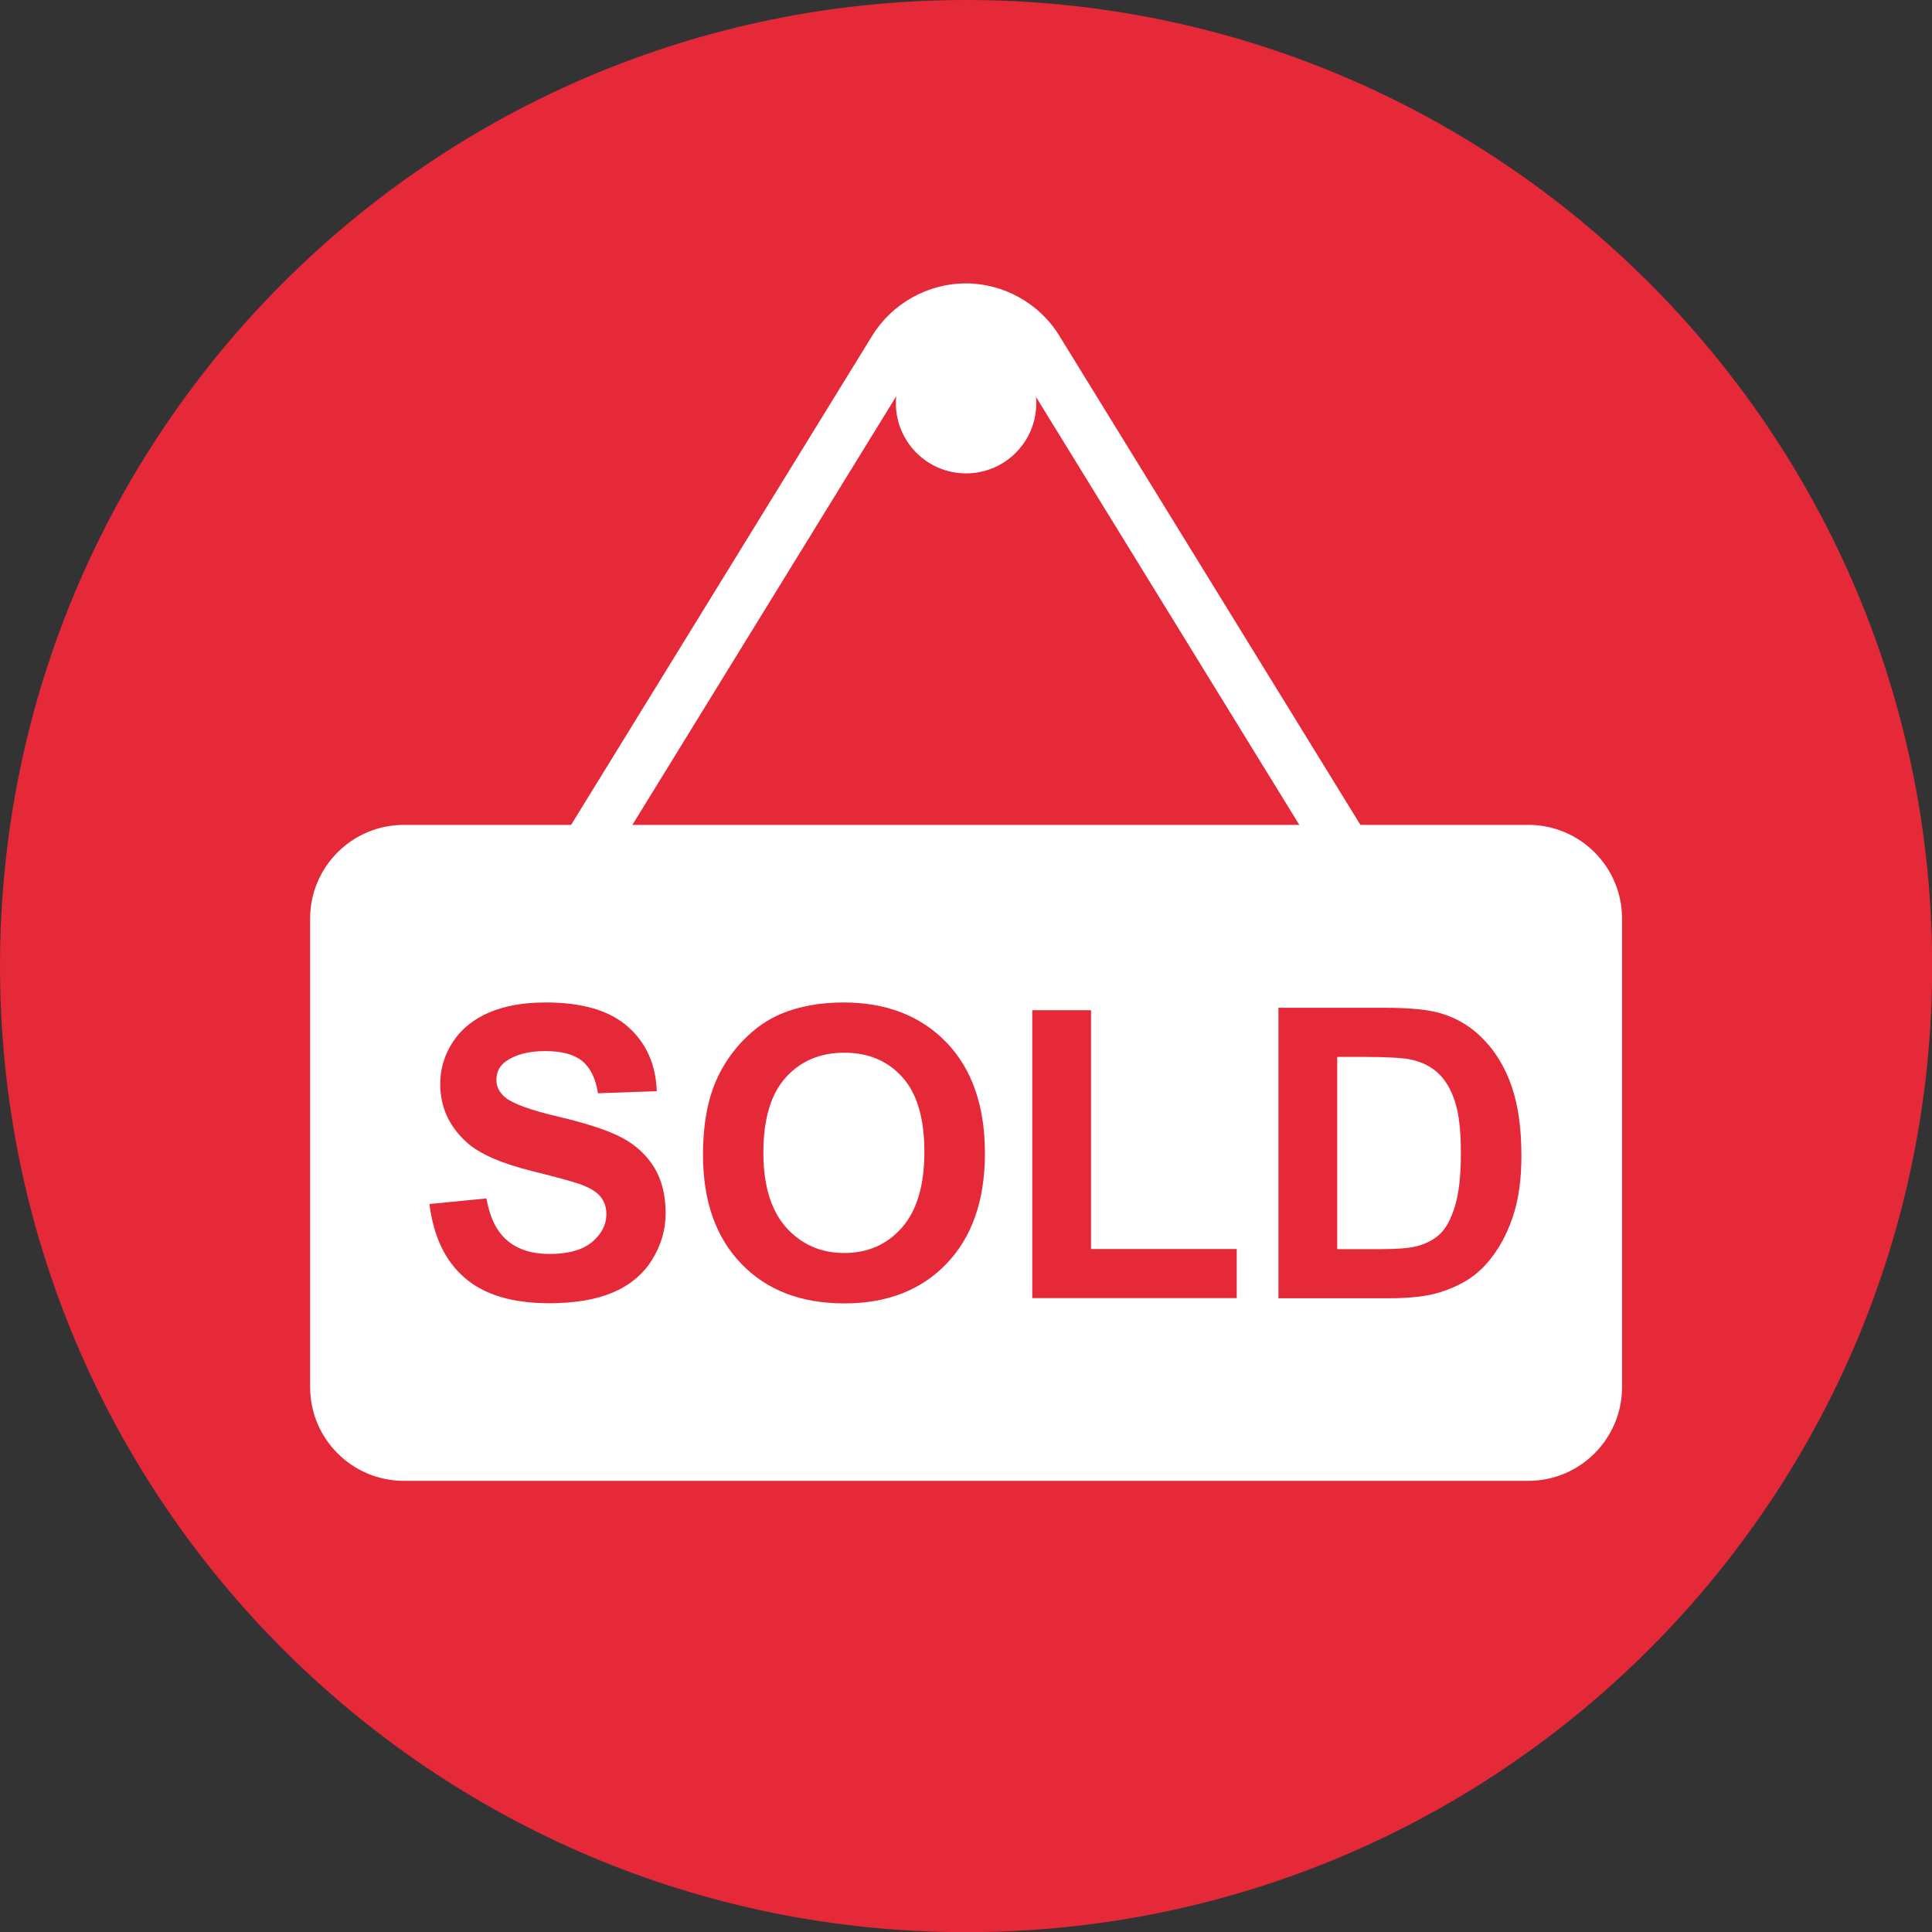
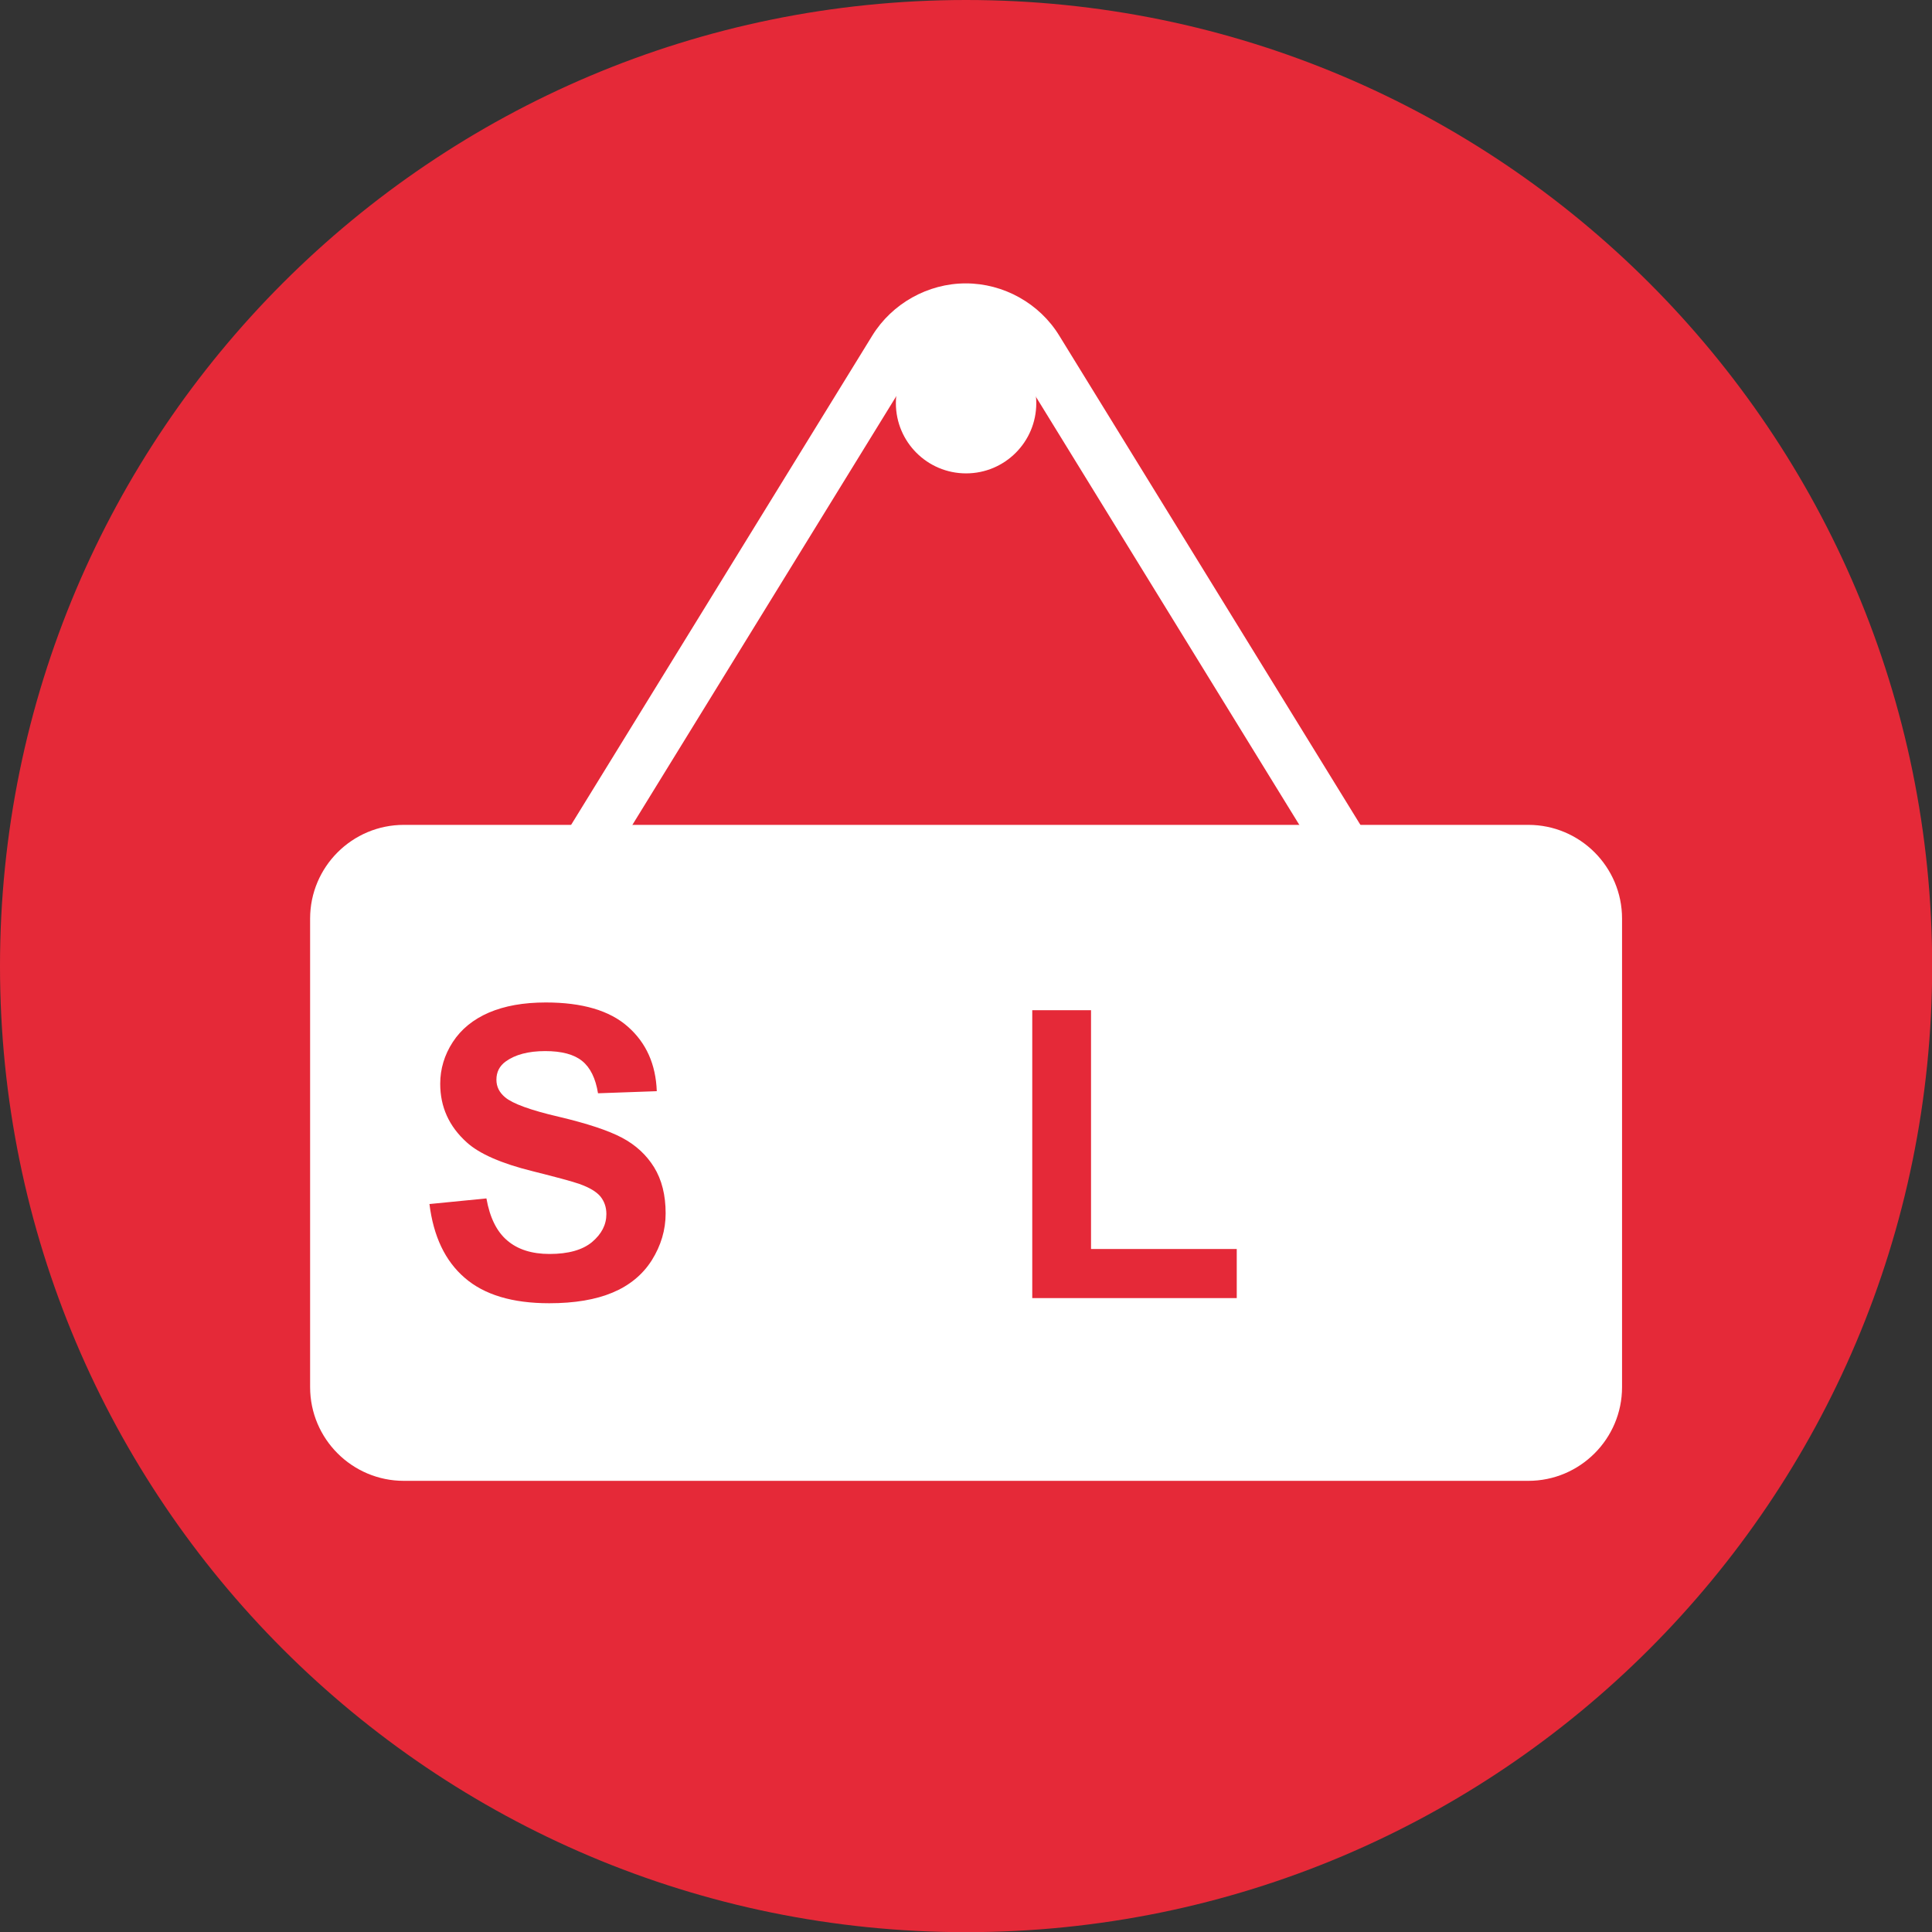
<svg xmlns="http://www.w3.org/2000/svg" xml:space="preserve" width="0.12in" height="0.12in" version="1.1" style="shape-rendering:geometricPrecision; text-rendering:geometricPrecision; image-rendering:optimizeQuality; fill-rule:evenodd; clip-rule:evenodd" viewBox="0 0 119.99 119.99" enable-background="new 0 0 512 512">
  <rect x="0" y="0" width="119.99" height="119.99" fill="#333333" stroke="none" />
  <defs>
    <style type="text/css">
   
    .fil4 {fill:none}
    .fil0 {fill:#E52938}
    .fil1 {fill:#CD3232}
    .fil2 {fill:white}
    .fil3 {fill:#E52938;fill-rule:nonzero}
   
  </style>
    <clipPath id="id0">
      <path d="M60 -0c33.14,0 60,26.86 60,60 0,33.14 -26.86,60 -60,60 -33.14,0 -60,-26.86 -60,-60 0,-33.14 26.86,-60 60,-60z" />
    </clipPath>
  </defs>
  <g id="Layer_x0020_1">
    <path class="fil0" d="M60 -0c33.14,0 60,26.86 60,60 0,33.14 -26.86,60 -60,60 -33.14,0 -60,-26.86 -60,-60 0,-33.14 26.86,-60 60,-60z" />
    <g style="clip-path:url(#id0)">
      <g id="_2089251333616">
        <g>
          <circle class="fil1" cx="33.81" cy="57.05" r="2.91" />
-           <circle class="fil1" cx="86.19" cy="57.05" r="2.91" />
          <path class="fil2" d="M86.19 58.67c-0.55,0 -1.08,-0.28 -1.39,-0.77l-21.75 -35.35c-0.65,-1.06 -1.82,-1.71 -3.06,-1.71 -1.24,0 -2.41,0.65 -3.06,1.71l-21.76 35.35c-0.47,0.76 -1.46,1 -2.23,0.53 -0.76,-0.47 -1,-1.47 -0.53,-2.23l21.76 -35.35c1.23,-2 3.46,-3.25 5.81,-3.25 2.35,0 4.58,1.24 5.81,3.25l21.76 35.35c0.47,0.76 0.23,1.76 -0.53,2.23 -0.26,0.16 -0.56,0.24 -0.85,0.24z" />
          <circle class="fil2" cx="60" cy="25.04" r="4.36" />
          <path class="fil2" d="M94.92 91.97l-69.84 0c-3.21,0 -5.82,-2.61 -5.82,-5.82l0 -29.1c0,-3.21 2.61,-5.82 5.82,-5.82l69.84 0c3.21,0 5.82,2.61 5.82,5.82l0 29.1c0,3.21 -2.61,5.82 -5.82,5.82z" />
          <path class="fil3" d="M26.66 74.78l3.55 -0.35c0.21,1.19 0.64,2.06 1.29,2.61 0.65,0.56 1.53,0.84 2.63,0.84 1.17,0 2.05,-0.25 2.64,-0.74 0.59,-0.5 0.89,-1.07 0.89,-1.74 0,-0.43 -0.13,-0.79 -0.37,-1.09 -0.25,-0.3 -0.69,-0.56 -1.31,-0.78 -0.42,-0.15 -1.39,-0.41 -2.9,-0.79 -1.94,-0.48 -3.31,-1.08 -4.09,-1.79 -1.11,-1 -1.65,-2.21 -1.65,-3.64 0,-0.92 0.26,-1.79 0.78,-2.59 0.52,-0.8 1.27,-1.41 2.24,-1.83 0.98,-0.42 2.15,-0.63 3.54,-0.63 2.26,0 3.96,0.5 5.09,1.5 1.14,1 1.74,2.34 1.8,4.01l-3.65 0.13c-0.15,-0.93 -0.48,-1.6 -0.99,-2.01 -0.51,-0.41 -1.27,-0.61 -2.29,-0.61 -1.05,0 -1.87,0.22 -2.46,0.65 -0.38,0.28 -0.57,0.65 -0.57,1.13 0,0.43 0.18,0.79 0.54,1.09 0.46,0.39 1.57,0.8 3.34,1.21 1.77,0.42 3.07,0.85 3.92,1.3 0.85,0.45 1.51,1.06 1.99,1.83 0.48,0.78 0.72,1.73 0.72,2.87 0,1.03 -0.29,2 -0.86,2.91 -0.57,0.9 -1.39,1.57 -2.44,2.01 -1.05,0.44 -2.36,0.66 -3.93,0.66 -2.28,0 -4.03,-0.52 -5.25,-1.58 -1.22,-1.05 -1.94,-2.58 -2.19,-4.59z" />
-           <path id="1" class="fil3" d="M43.66 71.71c0,-1.84 0.28,-3.38 0.83,-4.63 0.41,-0.92 0.97,-1.75 1.68,-2.48 0.71,-0.73 1.48,-1.27 2.33,-1.63 1.12,-0.47 2.42,-0.71 3.89,-0.71 2.66,0 4.79,0.83 6.39,2.48 1.59,1.65 2.39,3.95 2.39,6.89 0,2.92 -0.8,5.2 -2.38,6.85 -1.58,1.65 -3.7,2.47 -6.35,2.47 -2.69,0 -4.82,-0.82 -6.4,-2.46 -1.58,-1.64 -2.38,-3.89 -2.38,-6.78zm3.75 -0.12c0,2.05 0.48,3.59 1.42,4.65 0.94,1.05 2.15,1.58 3.6,1.58 1.46,0 2.65,-0.52 3.58,-1.57 0.93,-1.05 1.4,-2.62 1.4,-4.71 0,-2.07 -0.45,-3.62 -1.36,-4.63 -0.91,-1.02 -2.11,-1.53 -3.62,-1.53 -1.5,0 -2.72,0.52 -3.64,1.55 -0.92,1.03 -1.38,2.58 -1.38,4.66z" />
          <polygon id="2" class="fil3" points="64.11,80.62 64.11,62.74 67.76,62.74 67.76,77.57 76.81,77.57 76.81,80.62 " />
-           <path id="3" class="fil3" d="M79.4 62.59l6.64 0c1.5,0 2.64,0.11 3.43,0.34 1.06,0.31 1.96,0.87 2.71,1.67 0.76,0.79 1.33,1.77 1.72,2.92 0.39,1.15 0.59,2.57 0.59,4.26 0,1.49 -0.18,2.76 -0.55,3.84 -0.45,1.31 -1.09,2.37 -1.93,3.19 -0.63,0.62 -1.48,1.1 -2.55,1.44 -0.8,0.26 -1.87,0.38 -3.22,0.38l-6.84 0 0 -18.04zm3.65 3.05l0 11.94 2.71 0c1.01,0 1.74,-0.06 2.19,-0.17 0.59,-0.15 1.08,-0.4 1.46,-0.75 0.39,-0.35 0.7,-0.93 0.95,-1.74 0.25,-0.81 0.37,-1.91 0.37,-3.3 0,-1.39 -0.12,-2.46 -0.37,-3.21 -0.24,-0.75 -0.59,-1.33 -1.03,-1.75 -0.44,-0.41 -1,-0.7 -1.68,-0.85 -0.5,-0.11 -1.5,-0.17 -2.98,-0.17l-1.63 0z" />
        </g>
      </g>
    </g>
    <path class="fil4" d="M60 -0c33.14,0 60,26.86 60,60 0,33.14 -26.86,60 -60,60 -33.14,0 -60,-26.86 -60,-60 0,-33.14 26.86,-60 60,-60z" />
  </g>
</svg>